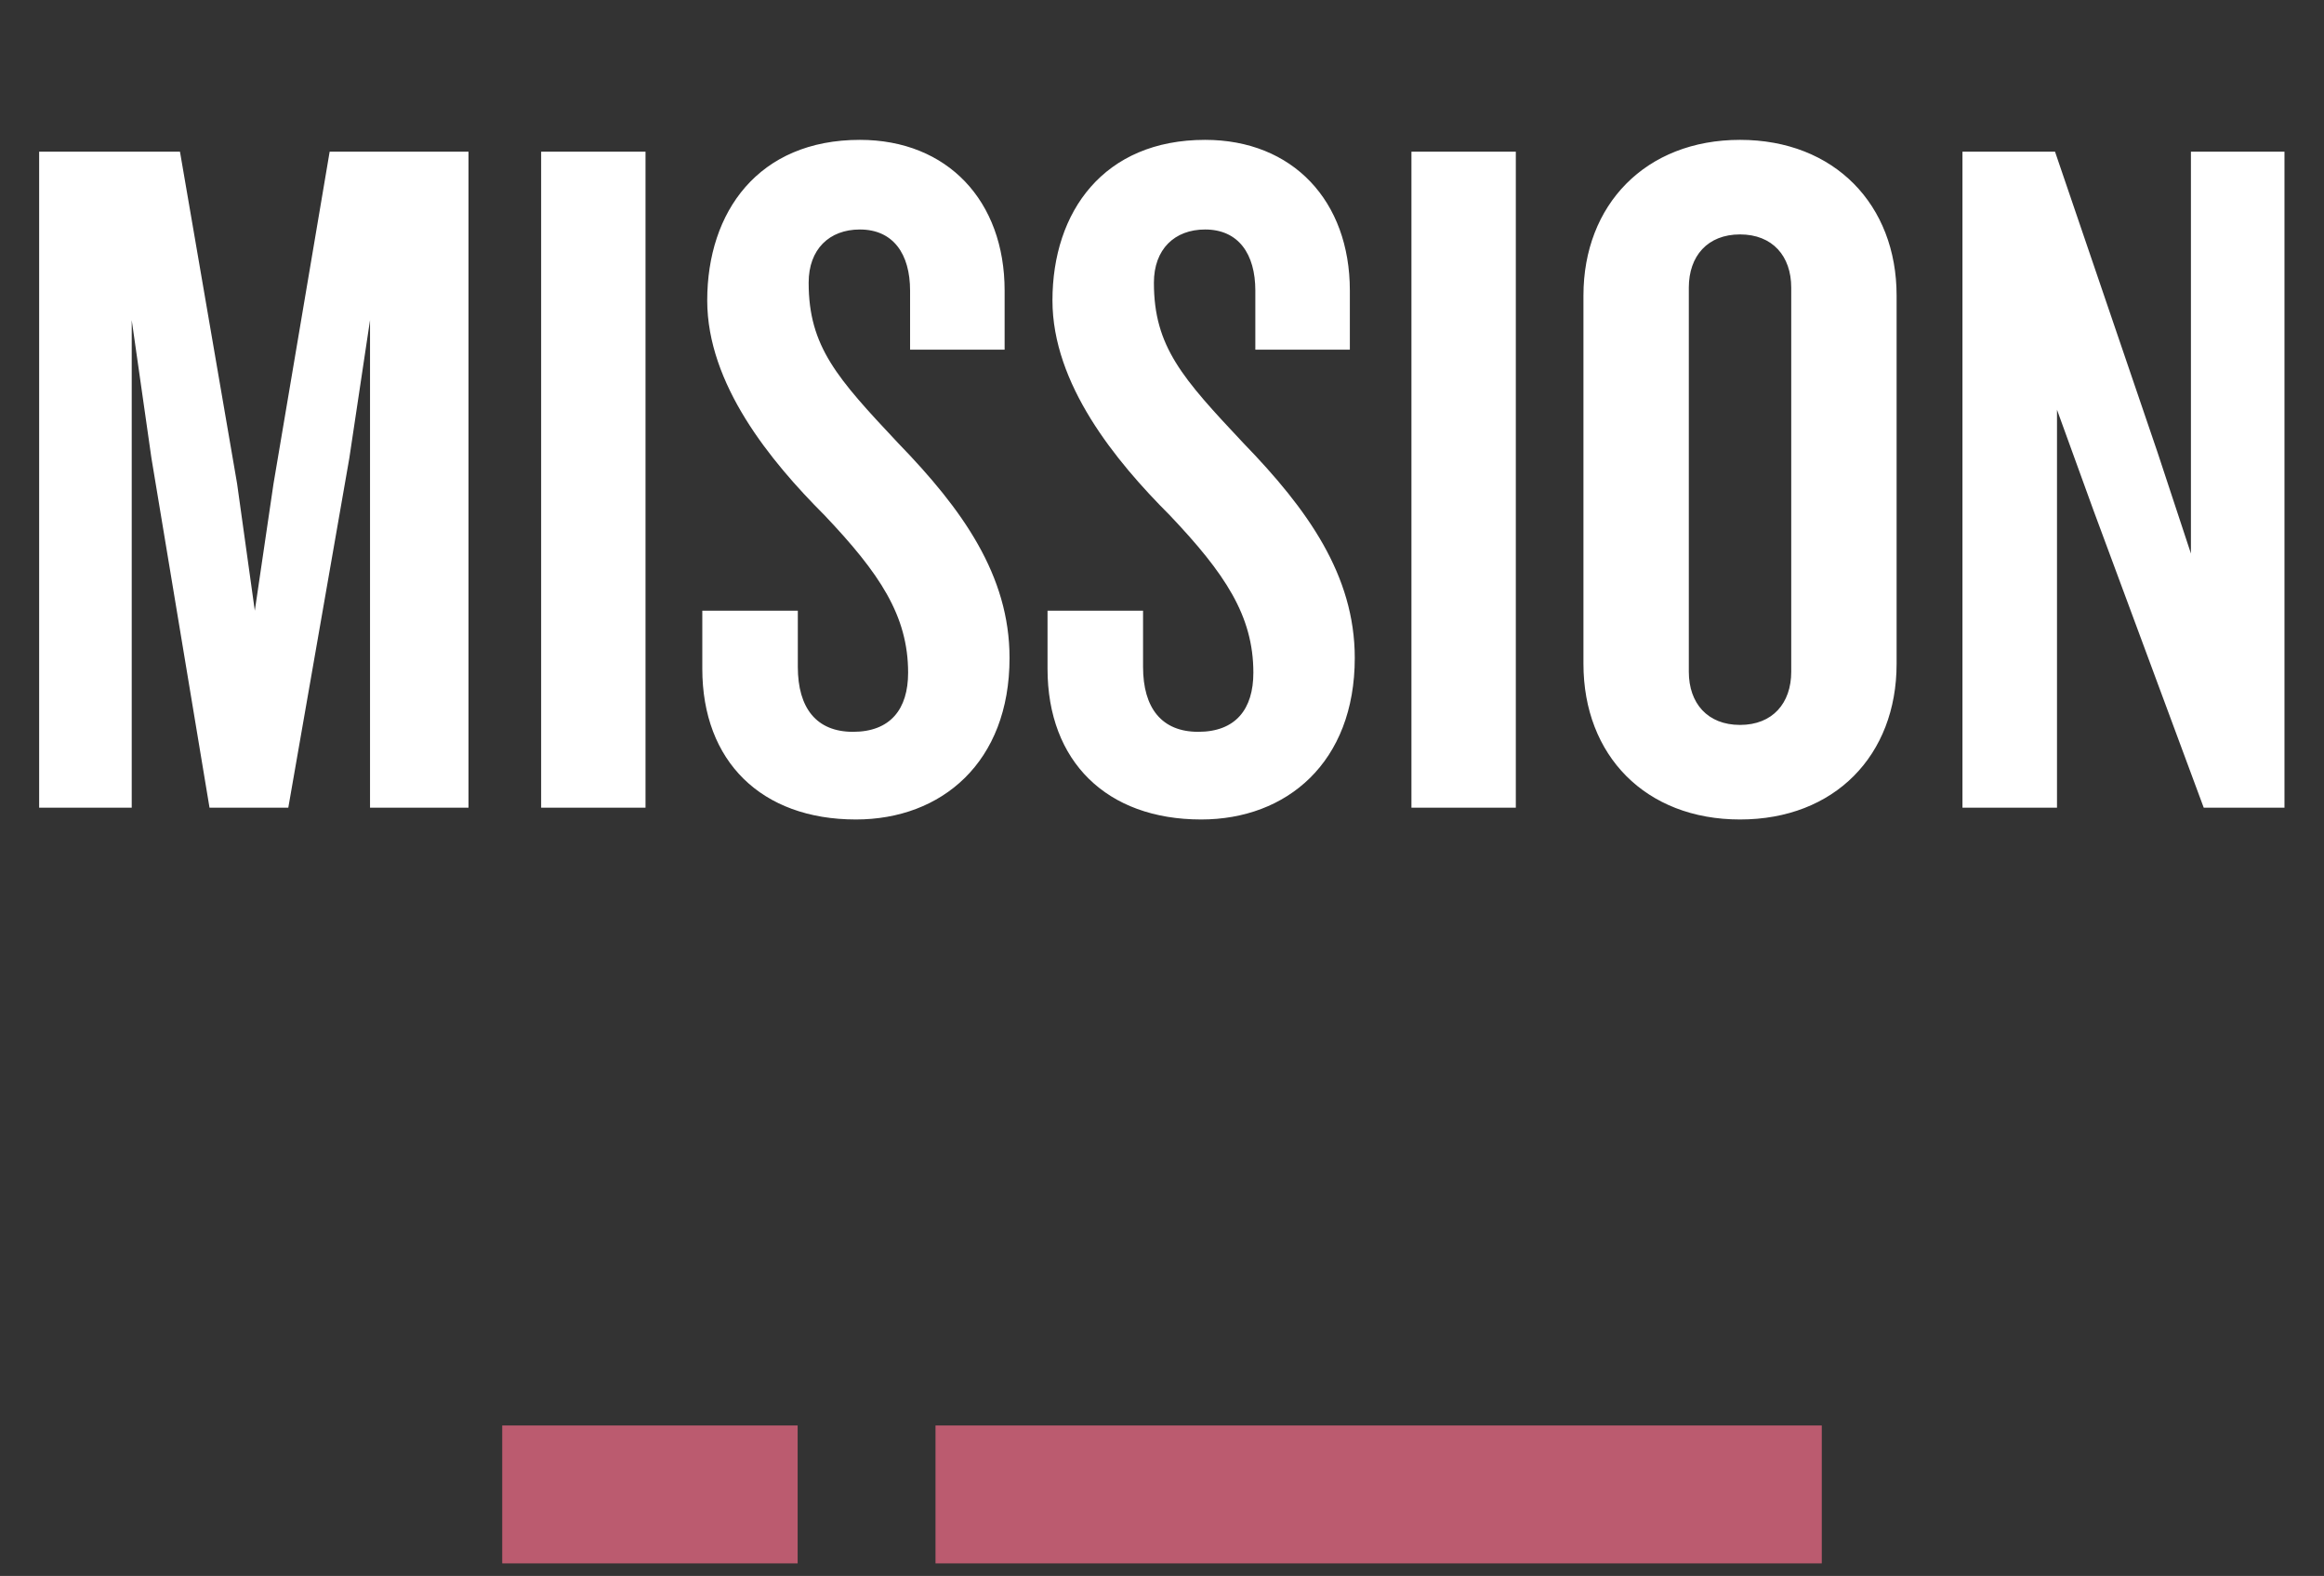
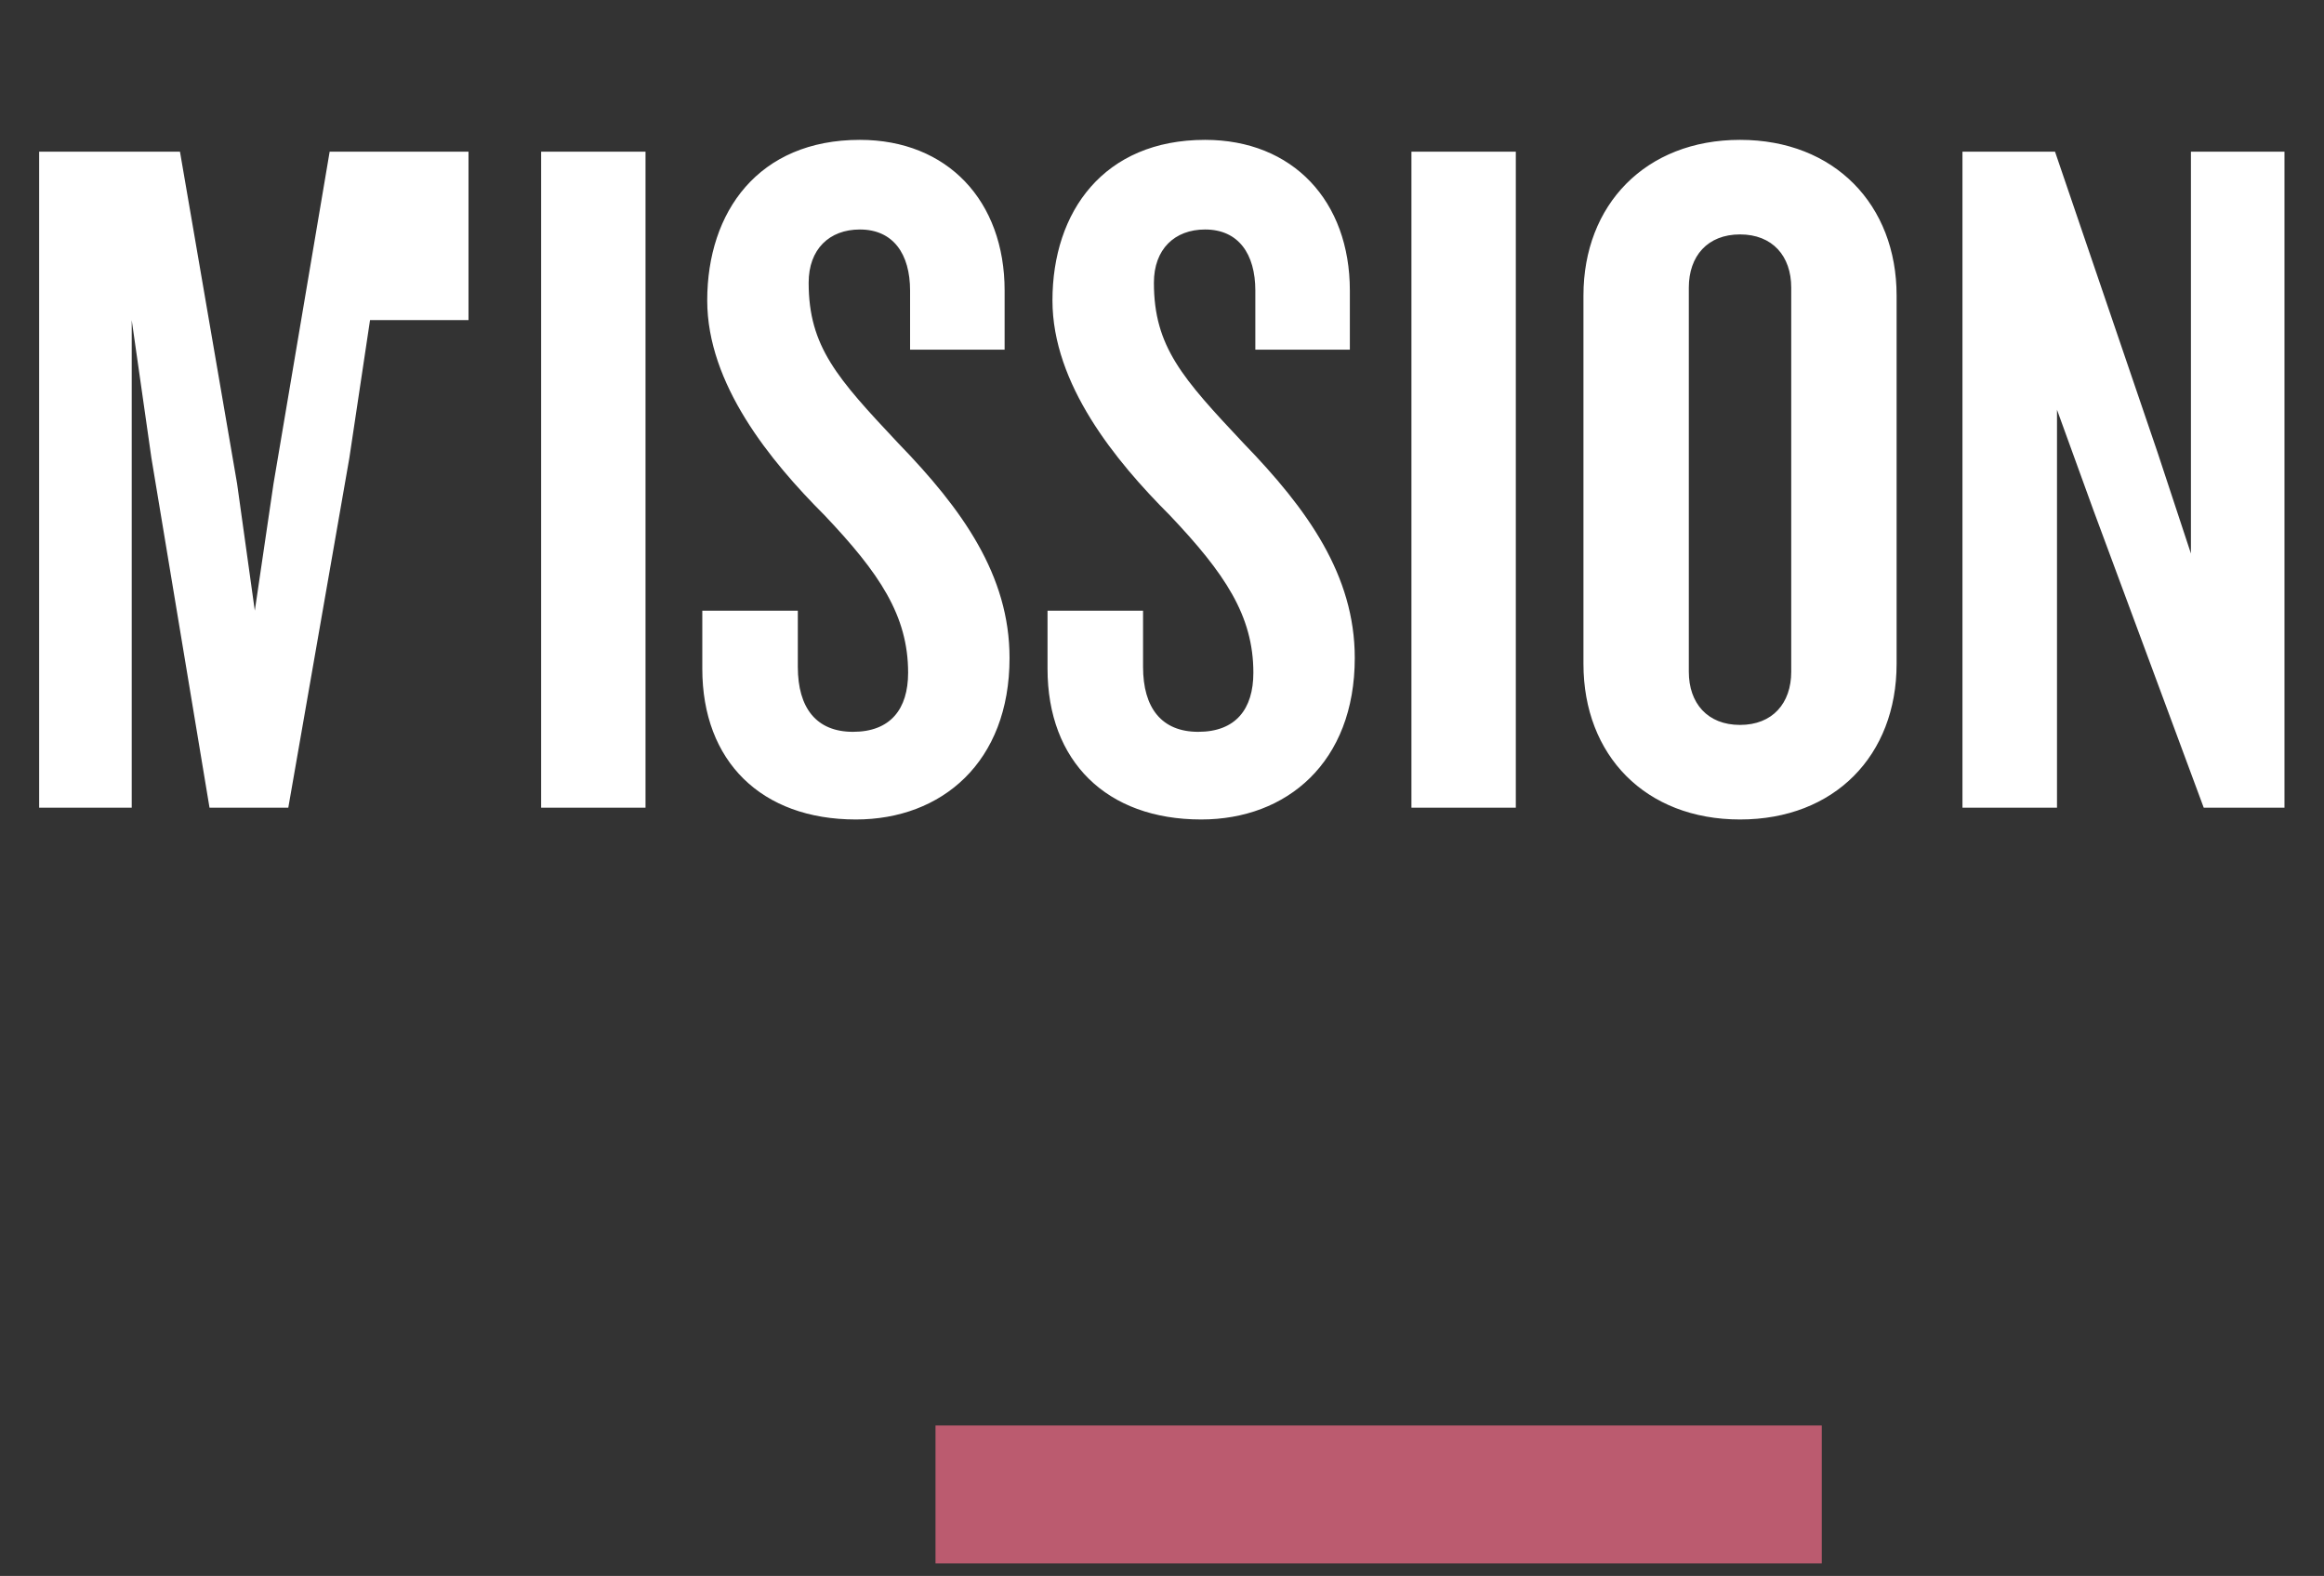
<svg xmlns="http://www.w3.org/2000/svg" width="118" height="80" viewBox="0 0 118 80" fill="none">
  <rect x="0" y="0" width="118" height="80" fill="#333333" stroke="none" />
-   <path d="M23.788 41V7.7H16.738L13.888 24.55L12.938 31L12.038 24.55L9.138 7.7H1.988V41H6.688V16.25L7.688 23.25L10.638 41H14.638L17.738 23.25L18.788 16.25V41H23.788ZM32.776 41V7.7H27.476V41H32.776ZM51.259 33.4C51.259 29.2 48.859 25.85 45.609 22.5C42.509 19.2 41.059 17.6 41.059 14.35C41.059 12.65 42.109 11.65 43.659 11.65C45.359 11.65 46.209 12.9 46.209 14.75V17.75H51.009V14.75C51.009 10.2 48.109 7.1 43.659 7.1C38.509 7.1 35.909 10.75 35.909 15.25C35.909 19.5 39.109 23.4 41.859 26.15C44.659 29.1 46.109 31.25 46.109 34.15C46.109 36 45.209 37.15 43.309 37.15C41.459 37.15 40.509 35.95 40.509 33.85V31H35.659V33.95C35.659 38.65 38.659 41.6 43.459 41.6C47.809 41.6 51.259 38.7 51.259 33.4ZM68.788 33.4C68.788 29.2 66.388 25.85 63.139 22.5C60.038 19.2 58.589 17.6 58.589 14.35C58.589 12.65 59.639 11.65 61.188 11.65C62.889 11.65 63.739 12.9 63.739 14.75V17.75H68.538V14.75C68.538 10.2 65.638 7.1 61.188 7.1C56.038 7.1 53.438 10.75 53.438 15.25C53.438 19.5 56.639 23.4 59.389 26.15C62.188 29.1 63.639 31.25 63.639 34.15C63.639 36 62.739 37.15 60.839 37.15C58.989 37.15 58.038 35.95 58.038 33.85V31H53.188V33.95C53.188 38.65 56.188 41.6 60.989 41.6C65.338 41.6 68.788 38.7 68.788 33.4ZM76.965 41V7.7H71.665V41H76.965ZM96.299 33.7V15C96.299 10.4 93.149 7.1 88.349 7.1C83.549 7.1 80.399 10.4 80.399 15V33.7C80.399 38.35 83.549 41.6 88.349 41.6C93.149 41.6 96.299 38.35 96.299 33.7ZM90.949 34.1C90.949 35.7 89.999 36.8 88.349 36.8C86.699 36.8 85.749 35.7 85.749 34.1V14.6C85.749 13 86.699 11.9 88.349 11.9C89.999 11.9 90.949 13 90.949 14.6V34.1ZM115.993 41V7.7H111.243V28.1L109.543 22.95L104.343 7.7H99.643V41H104.443V20.8L106.293 25.9L111.893 41H115.993Z" fill="white" />
-   <rect x="25.5" y="72.363" width="15" height="7" fill="#BB5B6F" />
+   <path d="M23.788 41V7.7H16.738L13.888 24.55L12.938 31L12.038 24.55L9.138 7.7H1.988V41H6.688V16.25L7.688 23.25L10.638 41H14.638L17.738 23.25L18.788 16.25H23.788ZM32.776 41V7.7H27.476V41H32.776ZM51.259 33.4C51.259 29.2 48.859 25.85 45.609 22.5C42.509 19.2 41.059 17.6 41.059 14.35C41.059 12.65 42.109 11.65 43.659 11.65C45.359 11.65 46.209 12.9 46.209 14.75V17.75H51.009V14.75C51.009 10.2 48.109 7.1 43.659 7.1C38.509 7.1 35.909 10.75 35.909 15.25C35.909 19.5 39.109 23.4 41.859 26.15C44.659 29.1 46.109 31.25 46.109 34.15C46.109 36 45.209 37.15 43.309 37.15C41.459 37.15 40.509 35.95 40.509 33.85V31H35.659V33.95C35.659 38.65 38.659 41.6 43.459 41.6C47.809 41.6 51.259 38.7 51.259 33.4ZM68.788 33.4C68.788 29.2 66.388 25.85 63.139 22.5C60.038 19.2 58.589 17.6 58.589 14.35C58.589 12.65 59.639 11.65 61.188 11.65C62.889 11.65 63.739 12.9 63.739 14.75V17.75H68.538V14.75C68.538 10.2 65.638 7.1 61.188 7.1C56.038 7.1 53.438 10.75 53.438 15.25C53.438 19.5 56.639 23.4 59.389 26.15C62.188 29.1 63.639 31.25 63.639 34.15C63.639 36 62.739 37.15 60.839 37.15C58.989 37.15 58.038 35.95 58.038 33.85V31H53.188V33.95C53.188 38.65 56.188 41.6 60.989 41.6C65.338 41.6 68.788 38.7 68.788 33.4ZM76.965 41V7.7H71.665V41H76.965ZM96.299 33.7V15C96.299 10.4 93.149 7.1 88.349 7.1C83.549 7.1 80.399 10.4 80.399 15V33.7C80.399 38.35 83.549 41.6 88.349 41.6C93.149 41.6 96.299 38.35 96.299 33.7ZM90.949 34.1C90.949 35.7 89.999 36.8 88.349 36.8C86.699 36.8 85.749 35.7 85.749 34.1V14.6C85.749 13 86.699 11.9 88.349 11.9C89.999 11.9 90.949 13 90.949 14.6V34.1ZM115.993 41V7.7H111.243V28.1L109.543 22.95L104.343 7.7H99.643V41H104.443V20.8L106.293 25.9L111.893 41H115.993Z" fill="white" />
  <rect x="47.5" y="72.363" width="45" height="7" fill="#BB5B6F" />
</svg>